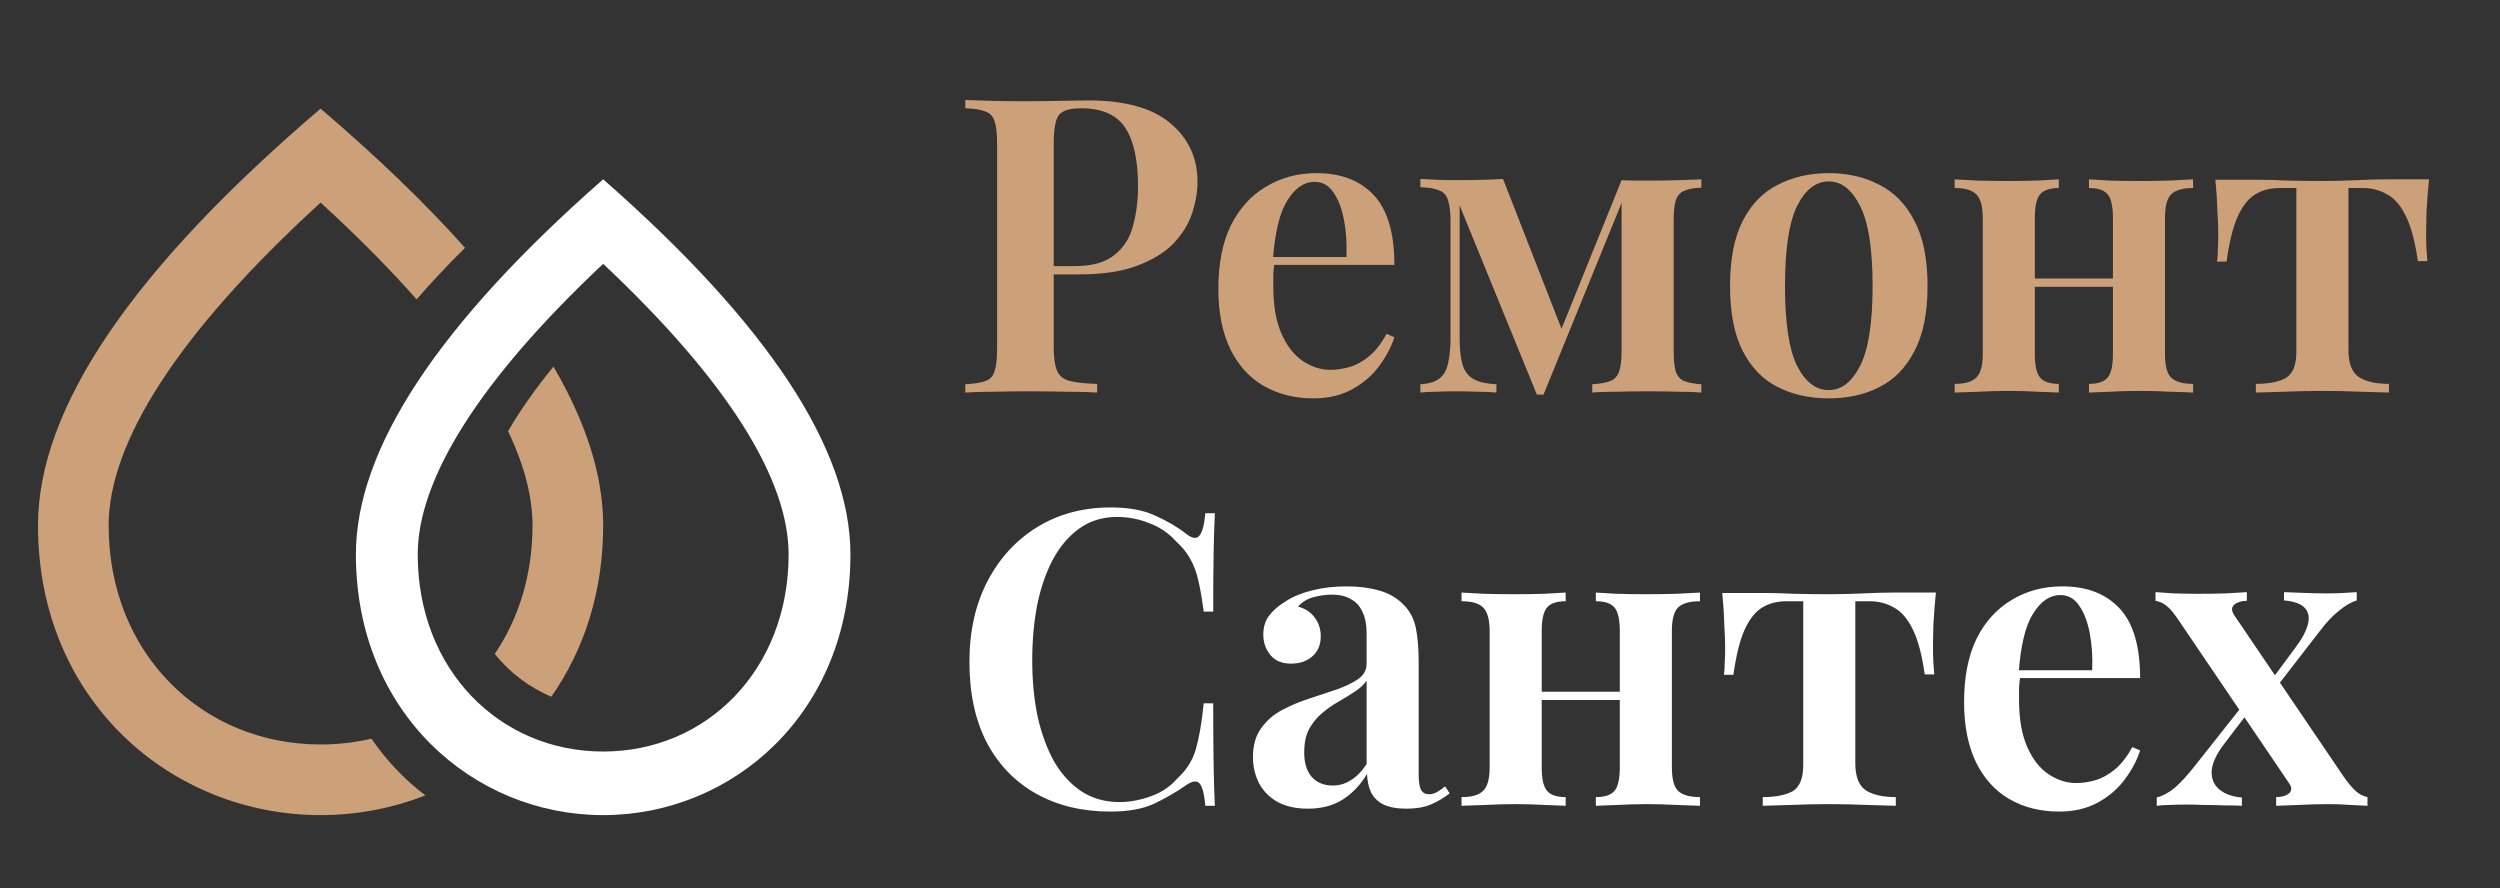
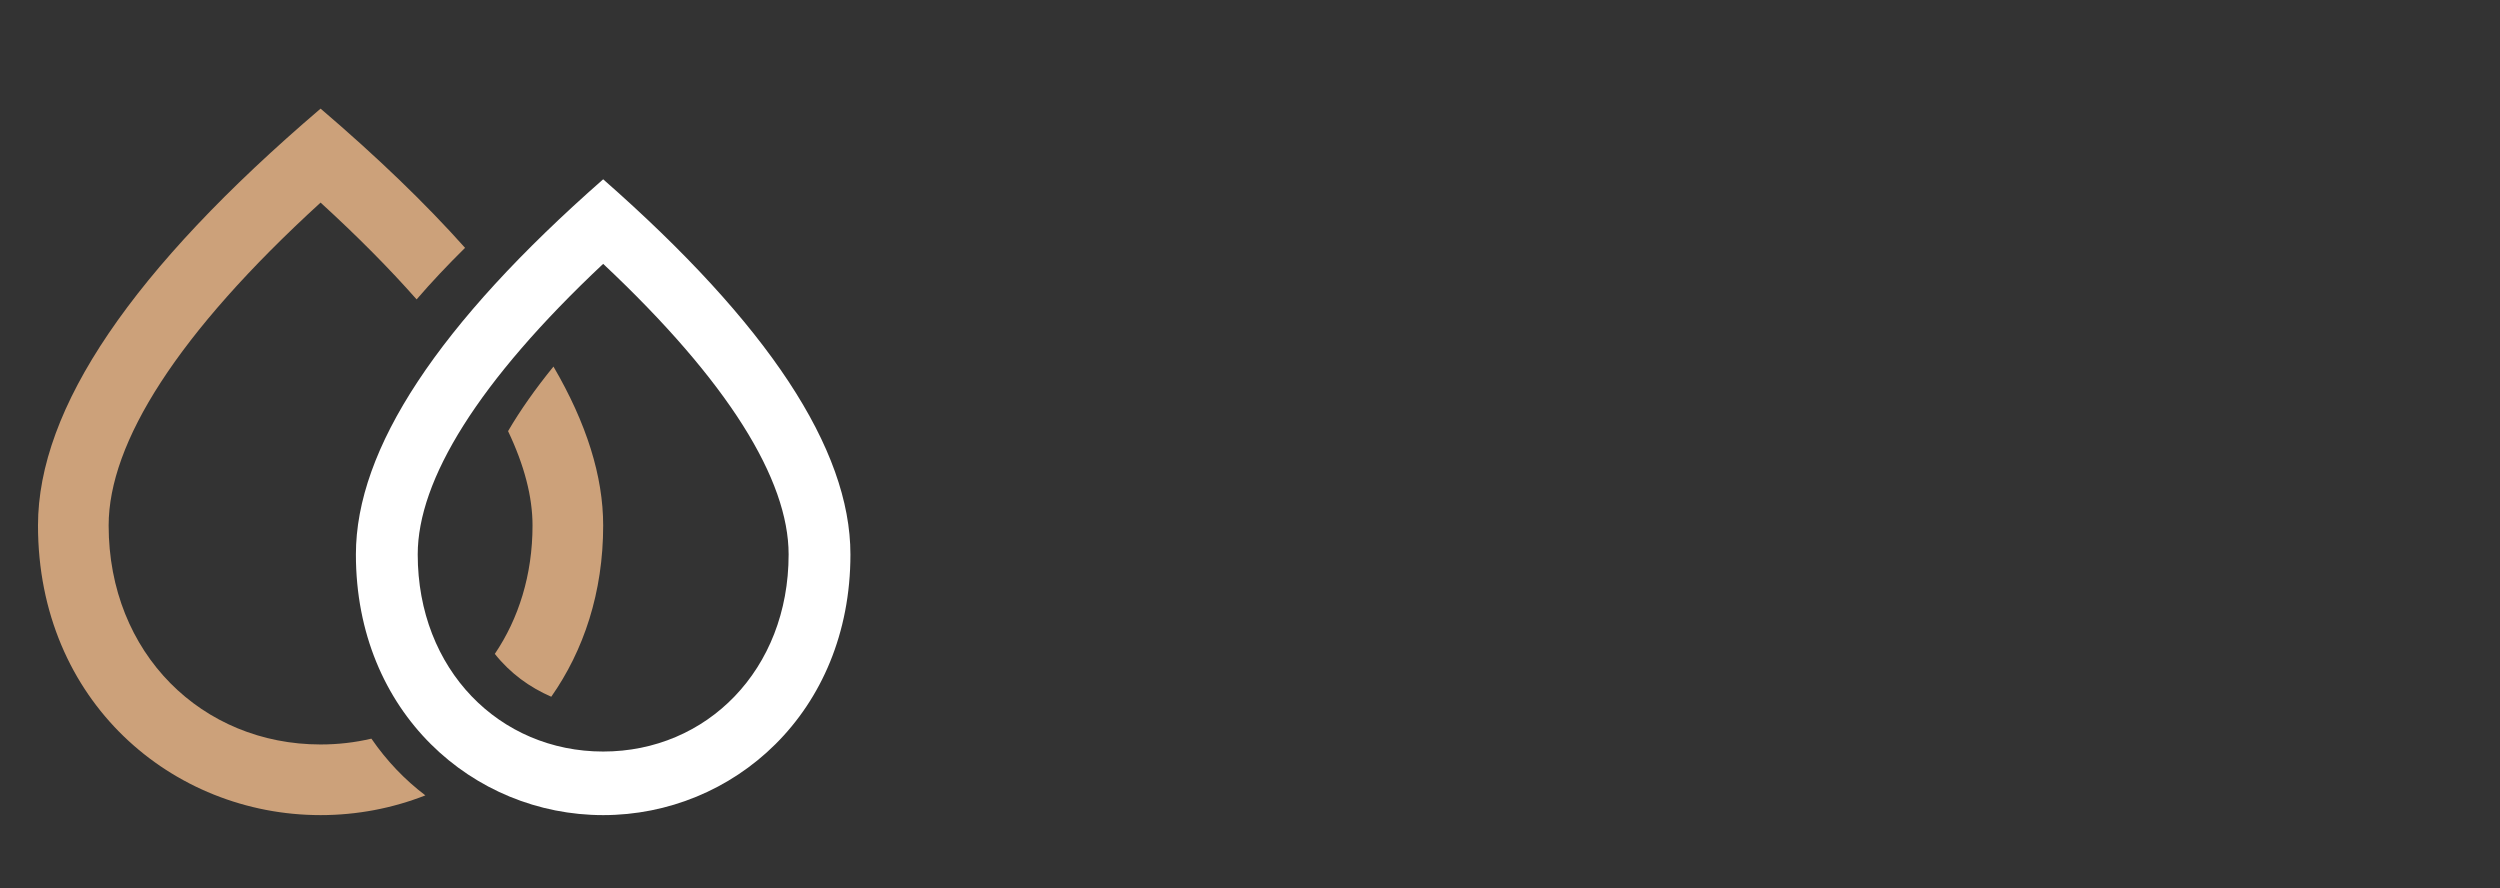
<svg xmlns="http://www.w3.org/2000/svg" width="484" height="172" viewBox="0 0 484 172" fill="none">
  <rect x="0" y="0" width="484" height="172" fill="#333333" stroke="none" />
-   <path d="M186.88 19.36C188.213 19.413 189.92 19.467 192 19.52C194.08 19.573 196.16 19.6 198.24 19.6C200.853 19.6 203.333 19.573 205.68 19.52C208.027 19.467 209.68 19.44 210.64 19.44C217.787 19.44 223.093 20.907 226.56 23.84C230.08 26.773 231.84 30.56 231.84 35.2C231.84 37.12 231.493 39.147 230.8 41.28C230.107 43.36 228.907 45.307 227.2 47.12C225.493 48.88 223.147 50.32 220.16 51.44C217.227 52.56 213.467 53.12 208.88 53.12H200.88V51.52H208.08C211.44 51.52 214 50.8 215.76 49.36C217.573 47.92 218.773 46.027 219.36 43.68C220 41.333 220.32 38.8 220.32 36.08C220.32 31.013 219.493 27.227 217.84 24.72C216.187 22.213 213.333 20.96 209.28 20.96C207.093 20.96 205.653 21.413 204.96 22.32C204.32 23.227 204 25.067 204 27.84V67.2C204 69.227 204.213 70.747 204.64 71.76C205.067 72.773 205.893 73.44 207.12 73.76C208.347 74.08 210.107 74.267 212.4 74.32V76C210.853 75.893 208.853 75.84 206.4 75.84C203.947 75.787 201.413 75.76 198.8 75.76C196.56 75.76 194.4 75.787 192.32 75.84C190.24 75.84 188.427 75.893 186.88 76V74.4C188.64 74.293 189.947 74.08 190.8 73.76C191.707 73.44 192.293 72.8 192.56 71.84C192.88 70.88 193.04 69.44 193.04 67.52V27.84C193.04 25.867 192.88 24.427 192.56 23.52C192.293 22.56 191.707 21.92 190.8 21.6C189.947 21.227 188.64 21.013 186.88 20.96V19.36ZM254.912 33.52C259.605 33.52 263.285 34.933 265.952 37.76C268.619 40.587 269.952 45.093 269.952 51.28H242.992L242.912 49.76H260.672C260.779 47.147 260.619 44.747 260.192 42.56C259.765 40.32 259.072 38.533 258.112 37.2C257.205 35.867 256.005 35.2 254.512 35.2C252.485 35.2 250.725 36.4 249.232 38.8C247.739 41.147 246.805 45.013 246.432 50.4L246.752 50.88C246.645 51.573 246.565 52.32 246.512 53.12C246.512 53.92 246.512 54.72 246.512 55.52C246.512 59.2 247.045 62.24 248.112 64.64C249.179 67.04 250.565 68.8 252.272 69.92C253.979 71.04 255.739 71.6 257.552 71.6C258.779 71.6 260.032 71.413 261.312 71.04C262.592 70.667 263.845 69.973 265.072 68.96C266.299 67.947 267.419 66.507 268.432 64.64L269.952 65.28C269.365 67.147 268.379 69.013 266.992 70.88C265.659 72.693 263.925 74.187 261.792 75.36C259.659 76.533 257.152 77.12 254.272 77.12C250.645 77.12 247.445 76.32 244.672 74.72C241.899 73.12 239.739 70.747 238.192 67.6C236.645 64.4 235.872 60.507 235.872 55.92C235.872 51.067 236.672 46.987 238.272 43.68C239.925 40.373 242.192 37.867 245.072 36.16C247.952 34.4 251.232 33.52 254.912 33.52ZM329.383 34.72V36.32C327.943 36.373 326.823 36.587 326.023 36.96C325.276 37.28 324.743 37.893 324.423 38.8C324.156 39.653 324.023 40.987 324.023 42.8V67.92C324.023 69.68 324.156 71.013 324.423 71.92C324.743 72.827 325.276 73.44 326.023 73.76C326.823 74.08 327.943 74.293 329.383 74.4V76C328.263 75.893 326.769 75.84 324.903 75.84C323.036 75.787 321.143 75.76 319.223 75.76C317.089 75.76 315.009 75.787 312.983 75.84C310.956 75.84 309.383 75.893 308.263 76V74.4C309.809 74.293 310.983 74.08 311.783 73.76C312.583 73.44 313.143 72.827 313.462 71.92C313.783 71.013 313.943 69.68 313.943 67.92V39.28L298.823 76.4H297.543L282.583 39.76V65.6C282.583 67.627 282.769 69.28 283.143 70.56C283.516 71.84 284.209 72.773 285.223 73.36C286.236 73.947 287.729 74.293 289.703 74.4V76C288.636 75.893 287.409 75.84 286.023 75.84C284.689 75.787 283.276 75.76 281.783 75.76C280.556 75.76 279.329 75.787 278.103 75.84C276.876 75.84 275.836 75.893 274.983 76V74.4C276.636 74.293 277.863 73.92 278.663 73.28C279.516 72.64 280.076 71.653 280.343 70.32C280.663 68.987 280.823 67.307 280.823 65.28V43.12C280.823 41.147 280.663 39.707 280.343 38.8C280.076 37.84 279.516 37.2 278.663 36.88C277.863 36.507 276.636 36.293 274.983 36.24V34.64C275.836 34.693 276.876 34.747 278.103 34.8C279.329 34.853 280.556 34.88 281.783 34.88C285.303 34.88 288.369 34.8 290.983 34.64L302.823 64.96L300.583 67.92L313.943 34.88C314.796 34.933 315.703 34.96 316.663 34.96C317.676 34.96 318.636 34.96 319.543 34.96C321.409 34.96 323.223 34.933 324.983 34.88C326.796 34.827 328.263 34.773 329.383 34.72ZM354.056 33.52C357.736 33.52 360.99 34.267 363.816 35.76C366.696 37.2 368.963 39.52 370.616 42.72C372.323 45.92 373.176 50.133 373.176 55.36C373.176 60.587 372.323 64.8 370.616 68C368.963 71.2 366.696 73.52 363.816 74.96C360.99 76.4 357.736 77.12 354.056 77.12C350.376 77.12 347.096 76.4 344.216 74.96C341.336 73.52 339.07 71.2 337.416 68C335.763 64.8 334.936 60.587 334.936 55.36C334.936 50.133 335.763 45.92 337.416 42.72C339.07 39.52 341.336 37.2 344.216 35.76C347.096 34.267 350.376 33.52 354.056 33.52ZM354.056 35.12C351.55 35.12 349.496 36.72 347.896 39.92C346.35 43.067 345.576 48.213 345.576 55.36C345.576 62.507 346.35 67.653 347.896 70.8C349.496 73.947 351.55 75.52 354.056 75.52C356.51 75.52 358.536 73.947 360.136 70.8C361.736 67.653 362.536 62.507 362.536 55.36C362.536 48.213 361.736 43.067 360.136 39.92C358.536 36.72 356.51 35.12 354.056 35.12ZM424.584 34.72V36.4C422.61 36.4 421.197 36.8 420.344 37.6C419.544 38.4 419.144 39.92 419.144 42.16V68.56C419.144 70.8 419.544 72.32 420.344 73.12C421.197 73.92 422.61 74.32 424.584 74.32V76C423.624 75.947 422.13 75.893 420.104 75.84C418.13 75.733 416.21 75.68 414.344 75.68C412.37 75.68 410.45 75.733 408.584 75.84C406.77 75.893 405.384 75.947 404.424 76V74.32C406.13 74.32 407.33 73.92 408.024 73.12C408.717 72.32 409.064 70.8 409.064 68.56V42.24C409.064 39.947 408.717 38.4 408.024 37.6C407.33 36.8 406.13 36.4 404.424 36.4V34.72C405.33 34.773 406.664 34.853 408.424 34.96C410.237 35.013 412.104 35.04 414.024 35.04C415.944 35.04 417.917 35.013 419.944 34.96C422.024 34.853 423.57 34.773 424.584 34.72ZM398.584 34.72V36.4C396.877 36.4 395.677 36.8 394.984 37.6C394.29 38.4 393.944 39.92 393.944 42.16V68.56C393.944 70.8 394.29 72.32 394.984 73.12C395.677 73.92 396.877 74.32 398.584 74.32V76C397.677 75.947 396.317 75.893 394.504 75.84C392.69 75.733 390.85 75.68 388.984 75.68C387.01 75.68 385.01 75.733 382.984 75.84C380.957 75.893 379.437 75.947 378.424 76V74.32C380.397 74.32 381.784 73.92 382.584 73.12C383.437 72.32 383.864 70.8 383.864 68.56V42.24C383.864 39.947 383.437 38.4 382.584 37.6C381.784 36.8 380.397 36.4 378.424 36.4V34.72C379.384 34.773 380.85 34.853 382.824 34.96C384.85 35.013 386.797 35.04 388.664 35.04C390.584 35.04 392.477 35.013 394.344 34.96C396.21 34.853 397.624 34.773 398.584 34.72ZM412.584 53.92V55.52H390.024V53.92H412.584ZM470.256 34.72C470.043 36.853 469.883 38.907 469.776 40.88C469.723 42.8 469.696 44.267 469.696 45.28C469.696 46.347 469.723 47.36 469.776 48.32C469.83 49.227 469.883 49.973 469.936 50.56H468.096C467.563 46.773 466.79 43.867 465.776 41.84C464.763 39.76 463.536 38.347 462.096 37.6C460.71 36.8 459.163 36.4 457.456 36.4H454.656V67.76C454.656 70.373 455.35 72.133 456.736 73.04C458.123 73.893 460.043 74.32 462.496 74.32V76C461.163 75.947 459.323 75.893 456.976 75.84C454.683 75.733 452.23 75.68 449.616 75.68C447.003 75.68 444.523 75.733 442.176 75.84C439.83 75.893 438.016 75.947 436.736 76V74.32C439.19 74.32 441.11 73.947 442.496 73.2C443.883 72.4 444.576 70.693 444.576 68.08V36.4H441.296C439.536 36.4 437.99 36.8 436.656 37.6C435.323 38.4 434.176 39.84 433.216 41.92C432.31 43.947 431.59 46.853 431.056 50.64H429.216C429.323 50 429.376 49.227 429.376 48.32C429.43 47.36 429.456 46.373 429.456 45.36C429.456 44.347 429.403 42.88 429.296 40.96C429.243 38.987 429.11 36.933 428.896 34.8H437.136C438.736 34.8 440.63 34.853 442.816 34.96C445.056 35.013 447.296 35.04 449.536 35.04C451.776 35.04 454.016 34.987 456.256 34.88C458.496 34.773 460.416 34.72 462.016 34.72H470.256Z" fill="#CCA17A" />
-   <path d="M215.04 98.24C218.56 98.24 221.44 98.773 223.68 99.84C225.973 100.853 228 102.053 229.76 103.44C230.827 104.24 231.627 104.347 232.16 103.76C232.747 103.12 233.147 101.653 233.36 99.36H235.2C235.093 101.387 235.013 103.867 234.96 106.8C234.907 109.733 234.88 113.6 234.88 118.4H233.04C232.72 116 232.373 114 232 112.4C231.627 110.747 231.093 109.333 230.4 108.16C229.76 106.987 228.853 105.867 227.68 104.8C226.24 103.2 224.507 102.027 222.48 101.28C220.507 100.48 218.427 100.08 216.24 100.08C213.467 100.08 211.04 100.827 208.96 102.32C206.933 103.76 205.227 105.76 203.84 108.32C202.507 110.827 201.493 113.76 200.8 117.12C200.16 120.48 199.84 124.053 199.84 127.84C199.84 131.733 200.187 135.36 200.88 138.72C201.627 142.027 202.693 144.933 204.08 147.44C205.52 149.893 207.28 151.813 209.36 153.2C211.493 154.587 213.947 155.28 216.72 155.28C218.693 155.28 220.72 154.907 222.8 154.16C224.88 153.413 226.587 152.267 227.92 150.72C229.68 149.12 230.88 147.227 231.52 145.04C232.16 142.8 232.667 139.84 233.04 136.16H234.88C234.88 141.173 234.907 145.227 234.96 148.32C235.013 151.36 235.093 153.92 235.2 156H233.36C233.147 153.707 232.773 152.267 232.24 151.68C231.76 151.093 230.933 151.173 229.76 151.92C227.787 153.307 225.68 154.533 223.44 155.6C221.253 156.613 218.427 157.12 214.96 157.12C209.52 157.12 204.747 155.973 200.64 153.68C196.533 151.387 193.333 148.08 191.04 143.76C188.8 139.44 187.68 134.24 187.68 128.16C187.68 122.187 188.853 116.96 191.2 112.48C193.547 108 196.773 104.507 200.88 102C204.987 99.493 209.707 98.24 215.04 98.24ZM253.216 156.56C250.922 156.56 248.976 156.133 247.376 155.28C245.776 154.373 244.576 153.173 243.776 151.68C242.976 150.133 242.576 148.427 242.576 146.56C242.576 144.267 243.109 142.4 244.176 140.96C245.242 139.467 246.602 138.293 248.256 137.44C249.962 136.533 251.749 135.787 253.616 135.2C255.482 134.56 257.242 133.973 258.896 133.44C260.549 132.853 261.909 132.187 262.976 131.44C264.042 130.693 264.576 129.707 264.576 128.48V122.64C264.576 120.933 264.309 119.547 263.776 118.48C263.296 117.36 262.549 116.533 261.536 116C260.576 115.413 259.349 115.12 257.856 115.12C256.736 115.12 255.562 115.28 254.336 115.6C253.109 115.92 252.096 116.533 251.296 117.44C252.682 117.813 253.749 118.507 254.496 119.52C255.296 120.533 255.696 121.76 255.696 123.2C255.696 124.853 255.136 126.16 254.016 127.12C252.949 128.027 251.589 128.48 249.936 128.48C248.176 128.48 246.842 127.92 245.936 126.8C245.029 125.68 244.576 124.373 244.576 122.88C244.576 121.387 244.949 120.16 245.696 119.2C246.442 118.187 247.482 117.28 248.816 116.48C250.149 115.573 251.856 114.853 253.936 114.32C256.016 113.787 258.282 113.52 260.736 113.52C263.082 113.52 265.162 113.787 266.976 114.32C268.789 114.8 270.336 115.68 271.616 116.96C272.896 118.187 273.722 119.707 274.096 121.52C274.469 123.333 274.656 125.547 274.656 128.16V150.08C274.656 151.413 274.816 152.373 275.136 152.96C275.456 153.493 275.962 153.76 276.656 153.76C277.189 153.76 277.696 153.627 278.176 153.36C278.656 153.093 279.189 152.72 279.776 152.24L280.656 153.6C279.482 154.507 278.256 155.227 276.976 155.76C275.696 156.293 274.149 156.56 272.336 156.56C270.469 156.56 268.976 156.293 267.856 155.76C266.789 155.227 265.989 154.453 265.456 153.44C264.976 152.427 264.709 151.227 264.656 149.84C263.376 151.973 261.802 153.627 259.936 154.8C258.069 155.973 255.829 156.56 253.216 156.56ZM258.016 152.08C259.296 152.08 260.469 151.733 261.536 151.04C262.656 150.347 263.669 149.307 264.576 147.92V131.76C264.042 132.56 263.269 133.28 262.256 133.92C261.296 134.56 260.256 135.2 259.136 135.84C258.016 136.48 256.949 137.227 255.936 138.08C254.976 138.88 254.149 139.893 253.456 141.12C252.816 142.293 252.496 143.813 252.496 145.68C252.496 147.76 253.002 149.36 254.016 150.48C255.029 151.547 256.362 152.08 258.016 152.08ZM329.115 114.72V116.4C327.142 116.4 325.728 116.8 324.875 117.6C324.075 118.4 323.675 119.92 323.675 122.16V148.56C323.675 150.8 324.075 152.32 324.875 153.12C325.728 153.92 327.142 154.32 329.115 154.32V156C328.155 155.947 326.662 155.893 324.635 155.84C322.662 155.733 320.742 155.68 318.875 155.68C316.902 155.68 314.982 155.733 313.115 155.84C311.302 155.893 309.915 155.947 308.955 156V154.32C310.662 154.32 311.862 153.92 312.555 153.12C313.248 152.32 313.595 150.8 313.595 148.56V122.24C313.595 119.947 313.248 118.4 312.555 117.6C311.862 116.8 310.662 116.4 308.955 116.4V114.72C309.862 114.773 311.195 114.853 312.955 114.96C314.768 115.013 316.635 115.04 318.555 115.04C320.475 115.04 322.448 115.013 324.475 114.96C326.555 114.853 328.102 114.773 329.115 114.72ZM303.115 114.72V116.4C301.408 116.4 300.208 116.8 299.515 117.6C298.822 118.4 298.475 119.92 298.475 122.16V148.56C298.475 150.8 298.822 152.32 299.515 153.12C300.208 153.92 301.408 154.32 303.115 154.32V156C302.208 155.947 300.848 155.893 299.035 155.84C297.222 155.733 295.382 155.68 293.515 155.68C291.542 155.68 289.542 155.733 287.515 155.84C285.488 155.893 283.968 155.947 282.955 156V154.32C284.928 154.32 286.315 153.92 287.115 153.12C287.968 152.32 288.395 150.8 288.395 148.56V122.24C288.395 119.947 287.968 118.4 287.115 117.6C286.315 116.8 284.928 116.4 282.955 116.4V114.72C283.915 114.773 285.382 114.853 287.355 114.96C289.382 115.013 291.328 115.04 293.195 115.04C295.115 115.04 297.008 115.013 298.875 114.96C300.742 114.853 302.155 114.773 303.115 114.72ZM317.115 133.92V135.52H294.555V133.92H317.115ZM374.788 114.72C374.574 116.853 374.414 118.907 374.308 120.88C374.254 122.8 374.228 124.267 374.228 125.28C374.228 126.347 374.254 127.36 374.308 128.32C374.361 129.227 374.414 129.973 374.468 130.56H372.628C372.094 126.773 371.321 123.867 370.308 121.84C369.294 119.76 368.068 118.347 366.628 117.6C365.241 116.8 363.694 116.4 361.988 116.4H359.188V147.76C359.188 150.373 359.881 152.133 361.268 153.04C362.654 153.893 364.574 154.32 367.028 154.32V156C365.694 155.947 363.854 155.893 361.508 155.84C359.214 155.733 356.761 155.68 354.148 155.68C351.534 155.68 349.054 155.733 346.708 155.84C344.361 155.893 342.548 155.947 341.268 156V154.32C343.721 154.32 345.641 153.947 347.028 153.2C348.414 152.4 349.108 150.693 349.108 148.08V116.4H345.828C344.068 116.4 342.521 116.8 341.188 117.6C339.854 118.4 338.708 119.84 337.748 121.92C336.841 123.947 336.121 126.853 335.588 130.64H333.748C333.854 130 333.908 129.227 333.908 128.32C333.961 127.36 333.988 126.373 333.988 125.36C333.988 124.347 333.934 122.88 333.827 120.96C333.774 118.987 333.641 116.933 333.428 114.8H341.668C343.268 114.8 345.161 114.853 347.348 114.96C349.588 115.013 351.828 115.04 354.068 115.04C356.308 115.04 358.548 114.987 360.788 114.88C363.028 114.773 364.948 114.72 366.548 114.72H374.788ZM399.287 113.52C403.98 113.52 407.66 114.933 410.327 117.76C412.994 120.587 414.327 125.093 414.327 131.28H387.367L387.287 129.76H405.047C405.154 127.147 404.994 124.747 404.567 122.56C404.14 120.32 403.447 118.533 402.487 117.2C401.58 115.867 400.38 115.2 398.887 115.2C396.86 115.2 395.1 116.4 393.607 118.8C392.114 121.147 391.18 125.013 390.807 130.4L391.127 130.88C391.02 131.573 390.94 132.32 390.887 133.12C390.887 133.92 390.887 134.72 390.887 135.52C390.887 139.2 391.42 142.24 392.487 144.64C393.554 147.04 394.94 148.8 396.647 149.92C398.354 151.04 400.114 151.6 401.927 151.6C403.154 151.6 404.407 151.413 405.687 151.04C406.967 150.667 408.22 149.973 409.447 148.96C410.674 147.947 411.794 146.507 412.807 144.64L414.327 145.28C413.74 147.147 412.754 149.013 411.367 150.88C410.034 152.693 408.3 154.187 406.167 155.36C404.034 156.533 401.527 157.12 398.647 157.12C395.02 157.12 391.82 156.32 389.047 154.72C386.274 153.12 384.114 150.747 382.567 147.6C381.02 144.4 380.247 140.507 380.247 135.92C380.247 131.067 381.047 126.987 382.647 123.68C384.3 120.373 386.567 117.867 389.447 116.16C392.327 114.4 395.607 113.52 399.287 113.52ZM434.986 114.64V116.32C433.972 116.32 433.172 116.56 432.586 117.04C431.999 117.52 431.972 118.187 432.506 119.04L453.706 150.32C454.452 151.387 455.172 152.267 455.866 152.96C456.559 153.653 457.386 154.107 458.346 154.32V156C457.599 155.947 456.506 155.893 455.066 155.84C453.626 155.733 452.186 155.68 450.746 155.68C448.879 155.68 446.959 155.733 444.986 155.84C443.066 155.893 441.626 155.947 440.666 156V154.32C441.732 154.32 442.559 154.08 443.146 153.6C443.732 153.067 443.732 152.4 443.146 151.6L421.946 120.32C421.039 118.933 420.266 117.973 419.626 117.44C418.986 116.853 418.212 116.48 417.306 116.32V114.64C418.106 114.693 419.306 114.773 420.906 114.88C422.506 114.933 424.052 114.96 425.546 114.96C427.359 114.96 429.172 114.933 430.986 114.88C432.799 114.773 434.132 114.693 434.986 114.64ZM434.506 136.16C434.506 136.16 434.532 136.32 434.586 136.64C434.692 136.96 434.799 137.307 434.906 137.68C435.012 138 435.066 138.16 435.066 138.16L430.746 143.84C429.199 145.813 428.346 147.573 428.186 149.12C428.079 150.667 428.559 151.893 429.626 152.8C430.692 153.707 432.159 154.24 434.026 154.4V156C433.066 155.947 431.892 155.92 430.506 155.92C429.172 155.867 427.866 155.84 426.586 155.84C425.306 155.787 424.239 155.76 423.386 155.76C422.159 155.76 421.066 155.787 420.106 155.84C419.199 155.84 418.346 155.893 417.546 156V154.4C418.719 154.08 419.866 153.467 420.986 152.56C422.106 151.6 423.386 150.213 424.826 148.4L434.506 136.16ZM456.266 114.64V116.24C455.199 116.56 454.052 117.227 452.826 118.24C451.599 119.2 450.346 120.533 449.066 122.24L440.026 133.92C440.026 133.92 439.972 133.76 439.866 133.44C439.812 133.067 439.732 132.72 439.626 132.4C439.572 132.08 439.546 131.92 439.546 131.92L444.346 125.44C445.679 123.68 446.506 122.133 446.826 120.8C447.146 119.467 446.932 118.427 446.186 117.68C445.439 116.88 444.106 116.4 442.186 116.24V114.64C443.679 114.693 445.092 114.747 446.426 114.8C447.812 114.853 449.172 114.88 450.506 114.88C451.679 114.88 452.719 114.853 453.626 114.8C454.586 114.747 455.466 114.693 456.266 114.64Z" fill="white" />
  <path d="M116.773 34.71C84.879 62.715 68.902 86.903 68.902 107.337C68.902 137.988 91.641 157.807 116.773 157.807C141.906 157.807 164.644 137.988 164.644 107.337C164.644 86.903 148.667 62.715 116.773 34.71ZM116.773 145.497C96.727 145.497 80.87 129.679 80.87 107.337C80.87 92.935 92.539 73.855 116.773 51.082C141.008 73.855 152.677 92.873 152.677 107.337C152.677 129.679 136.819 145.497 116.773 145.497Z" fill="white" />
  <path fill-rule="evenodd" clip-rule="evenodd" d="M107.151 70.966C113.565 81.957 116.775 92.21 116.775 101.729C116.775 114.717 112.995 125.955 106.725 134.889C102.51 133.051 98.808 130.369 95.796 126.593C100.41 119.773 103.097 111.289 103.097 101.729C103.097 96.224 101.532 90.124 98.361 83.467C100.703 79.463 103.597 75.339 107.151 70.966ZM90.036 47.982C82.362 39.382 73.038 30.399 62.065 21.032C25.615 52.148 7.355 79.025 7.355 101.729C7.355 135.786 33.343 157.806 62.065 157.806C69.105 157.806 75.981 156.484 82.35 153.985C78.44 151.016 74.926 147.399 71.904 143.002C68.759 143.742 65.465 144.129 62.065 144.129C39.156 144.129 21.033 126.554 21.033 101.729C21.033 85.726 34.368 64.526 62.065 39.223C69.212 45.753 75.403 52.005 80.656 57.963C83.533 54.623 86.67 51.304 90.036 47.982Z" fill="#CCA17A" />
</svg>